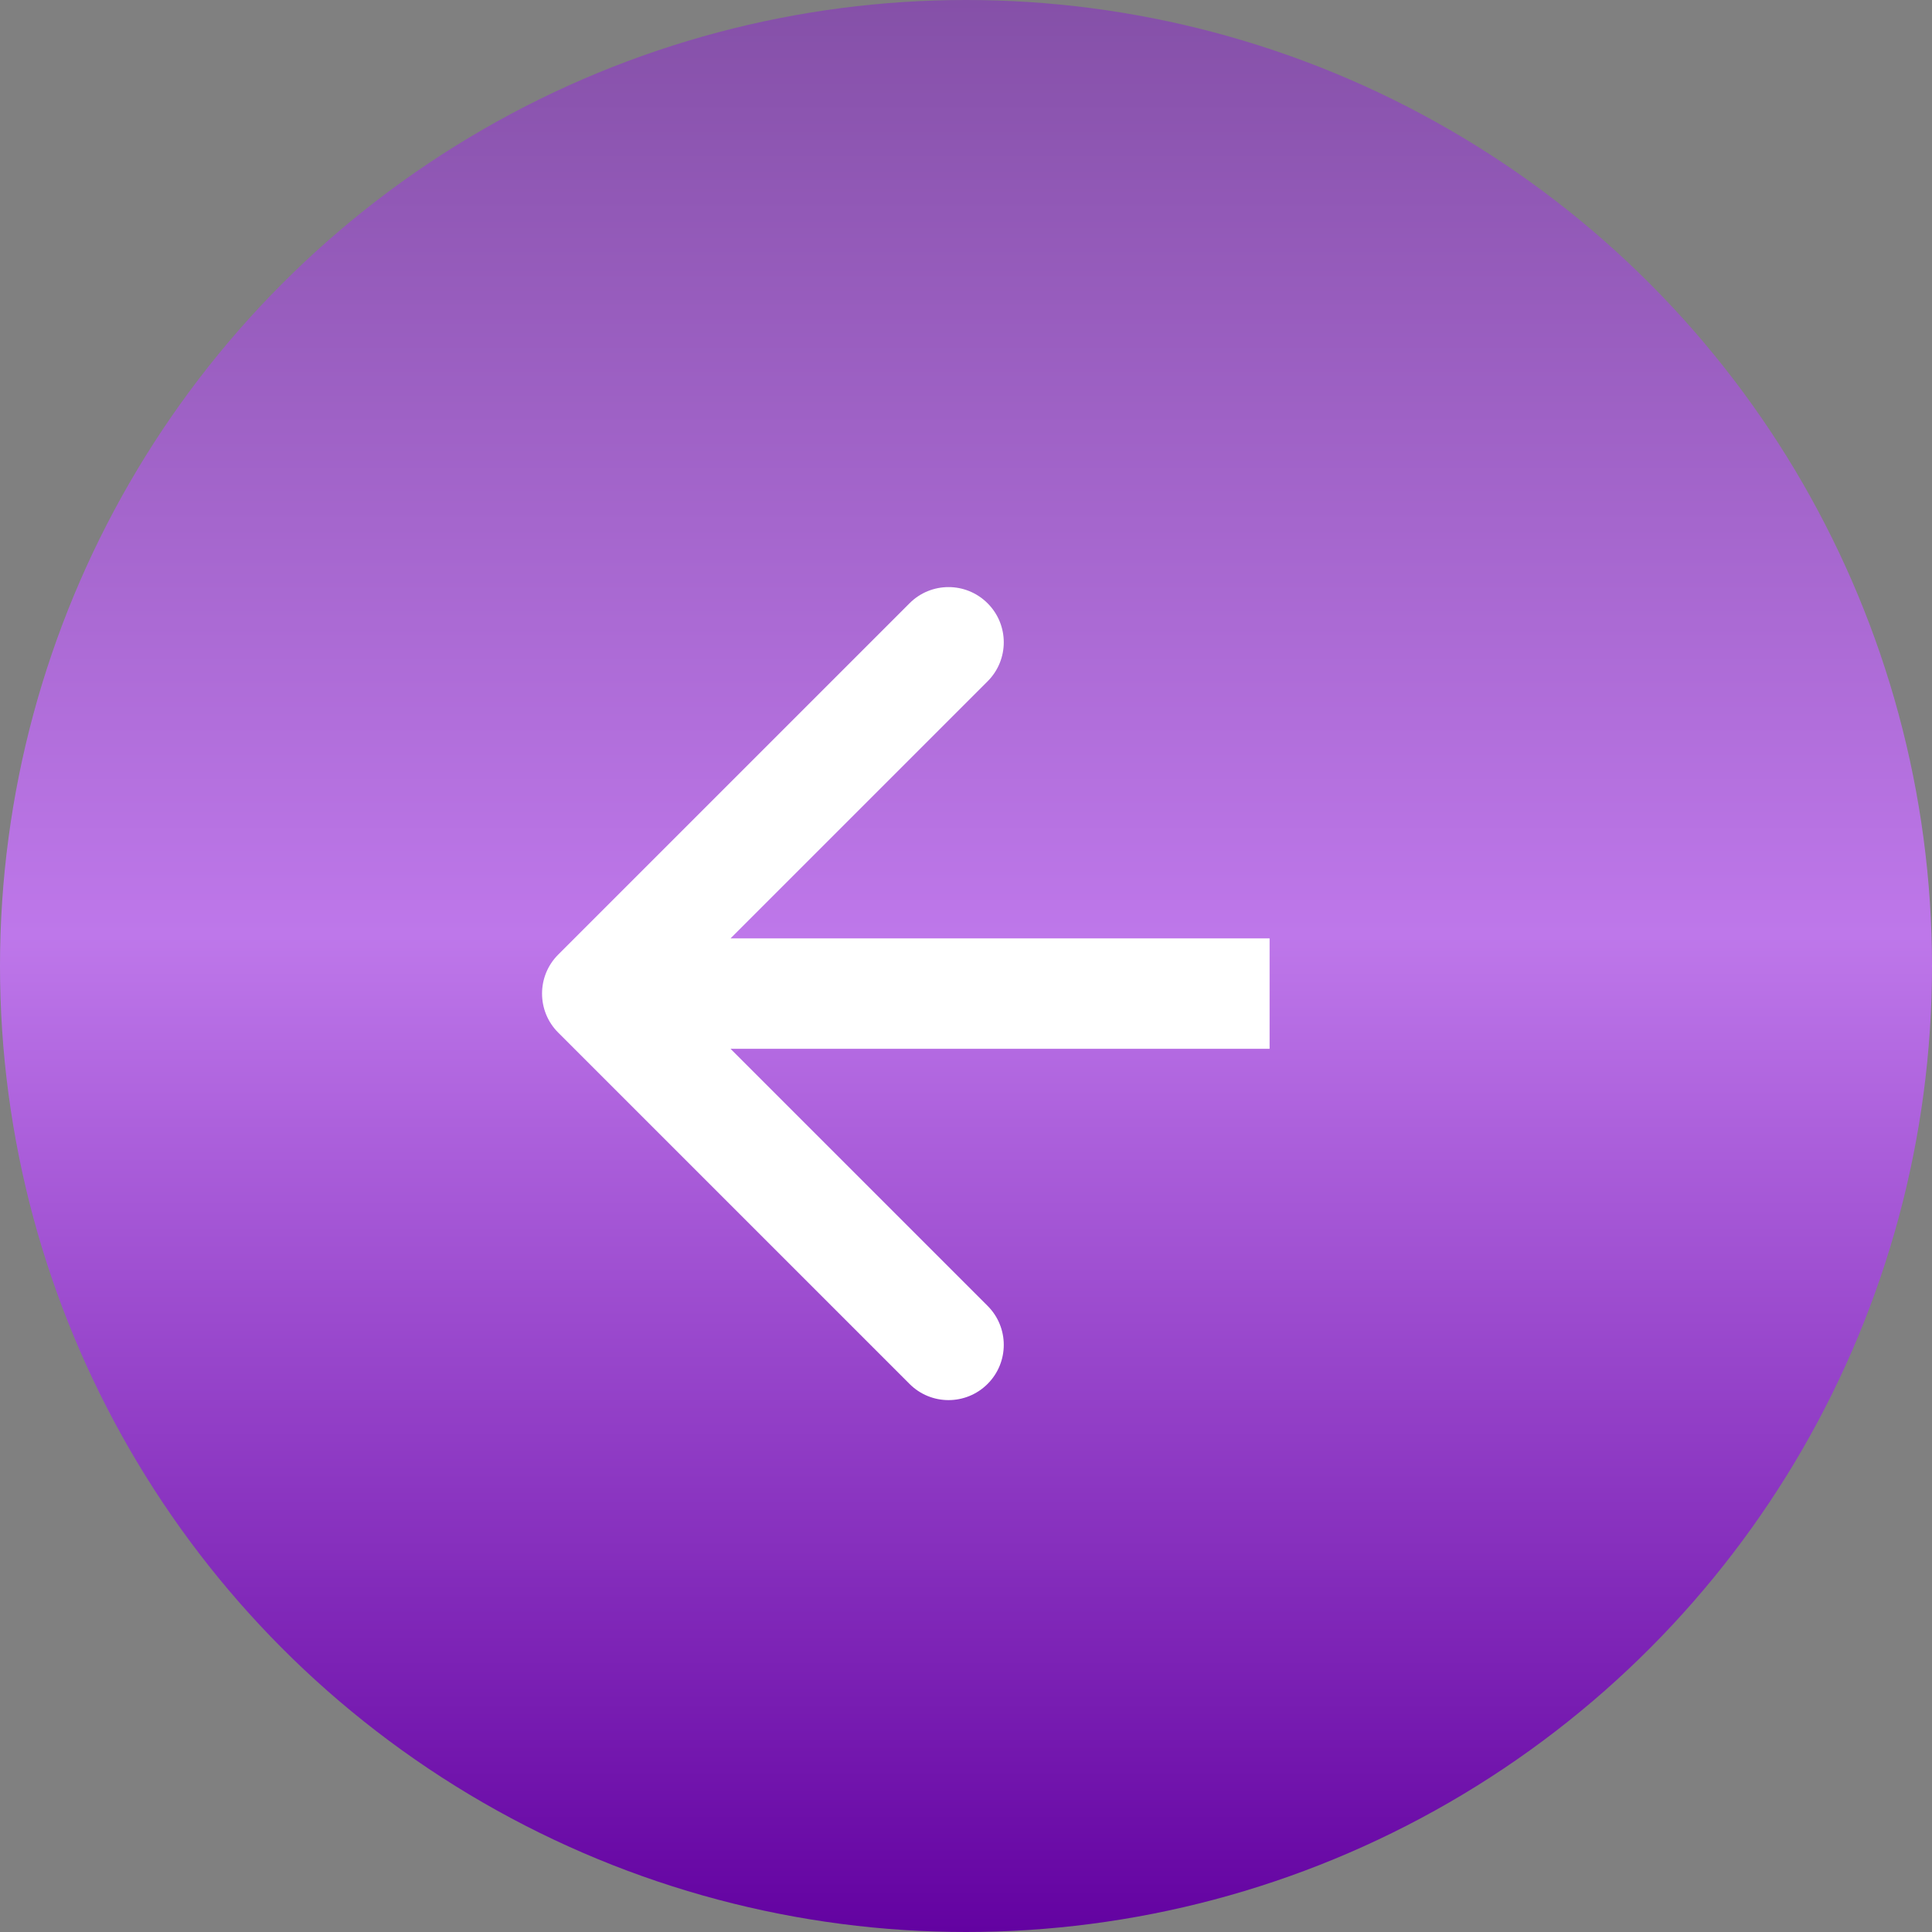
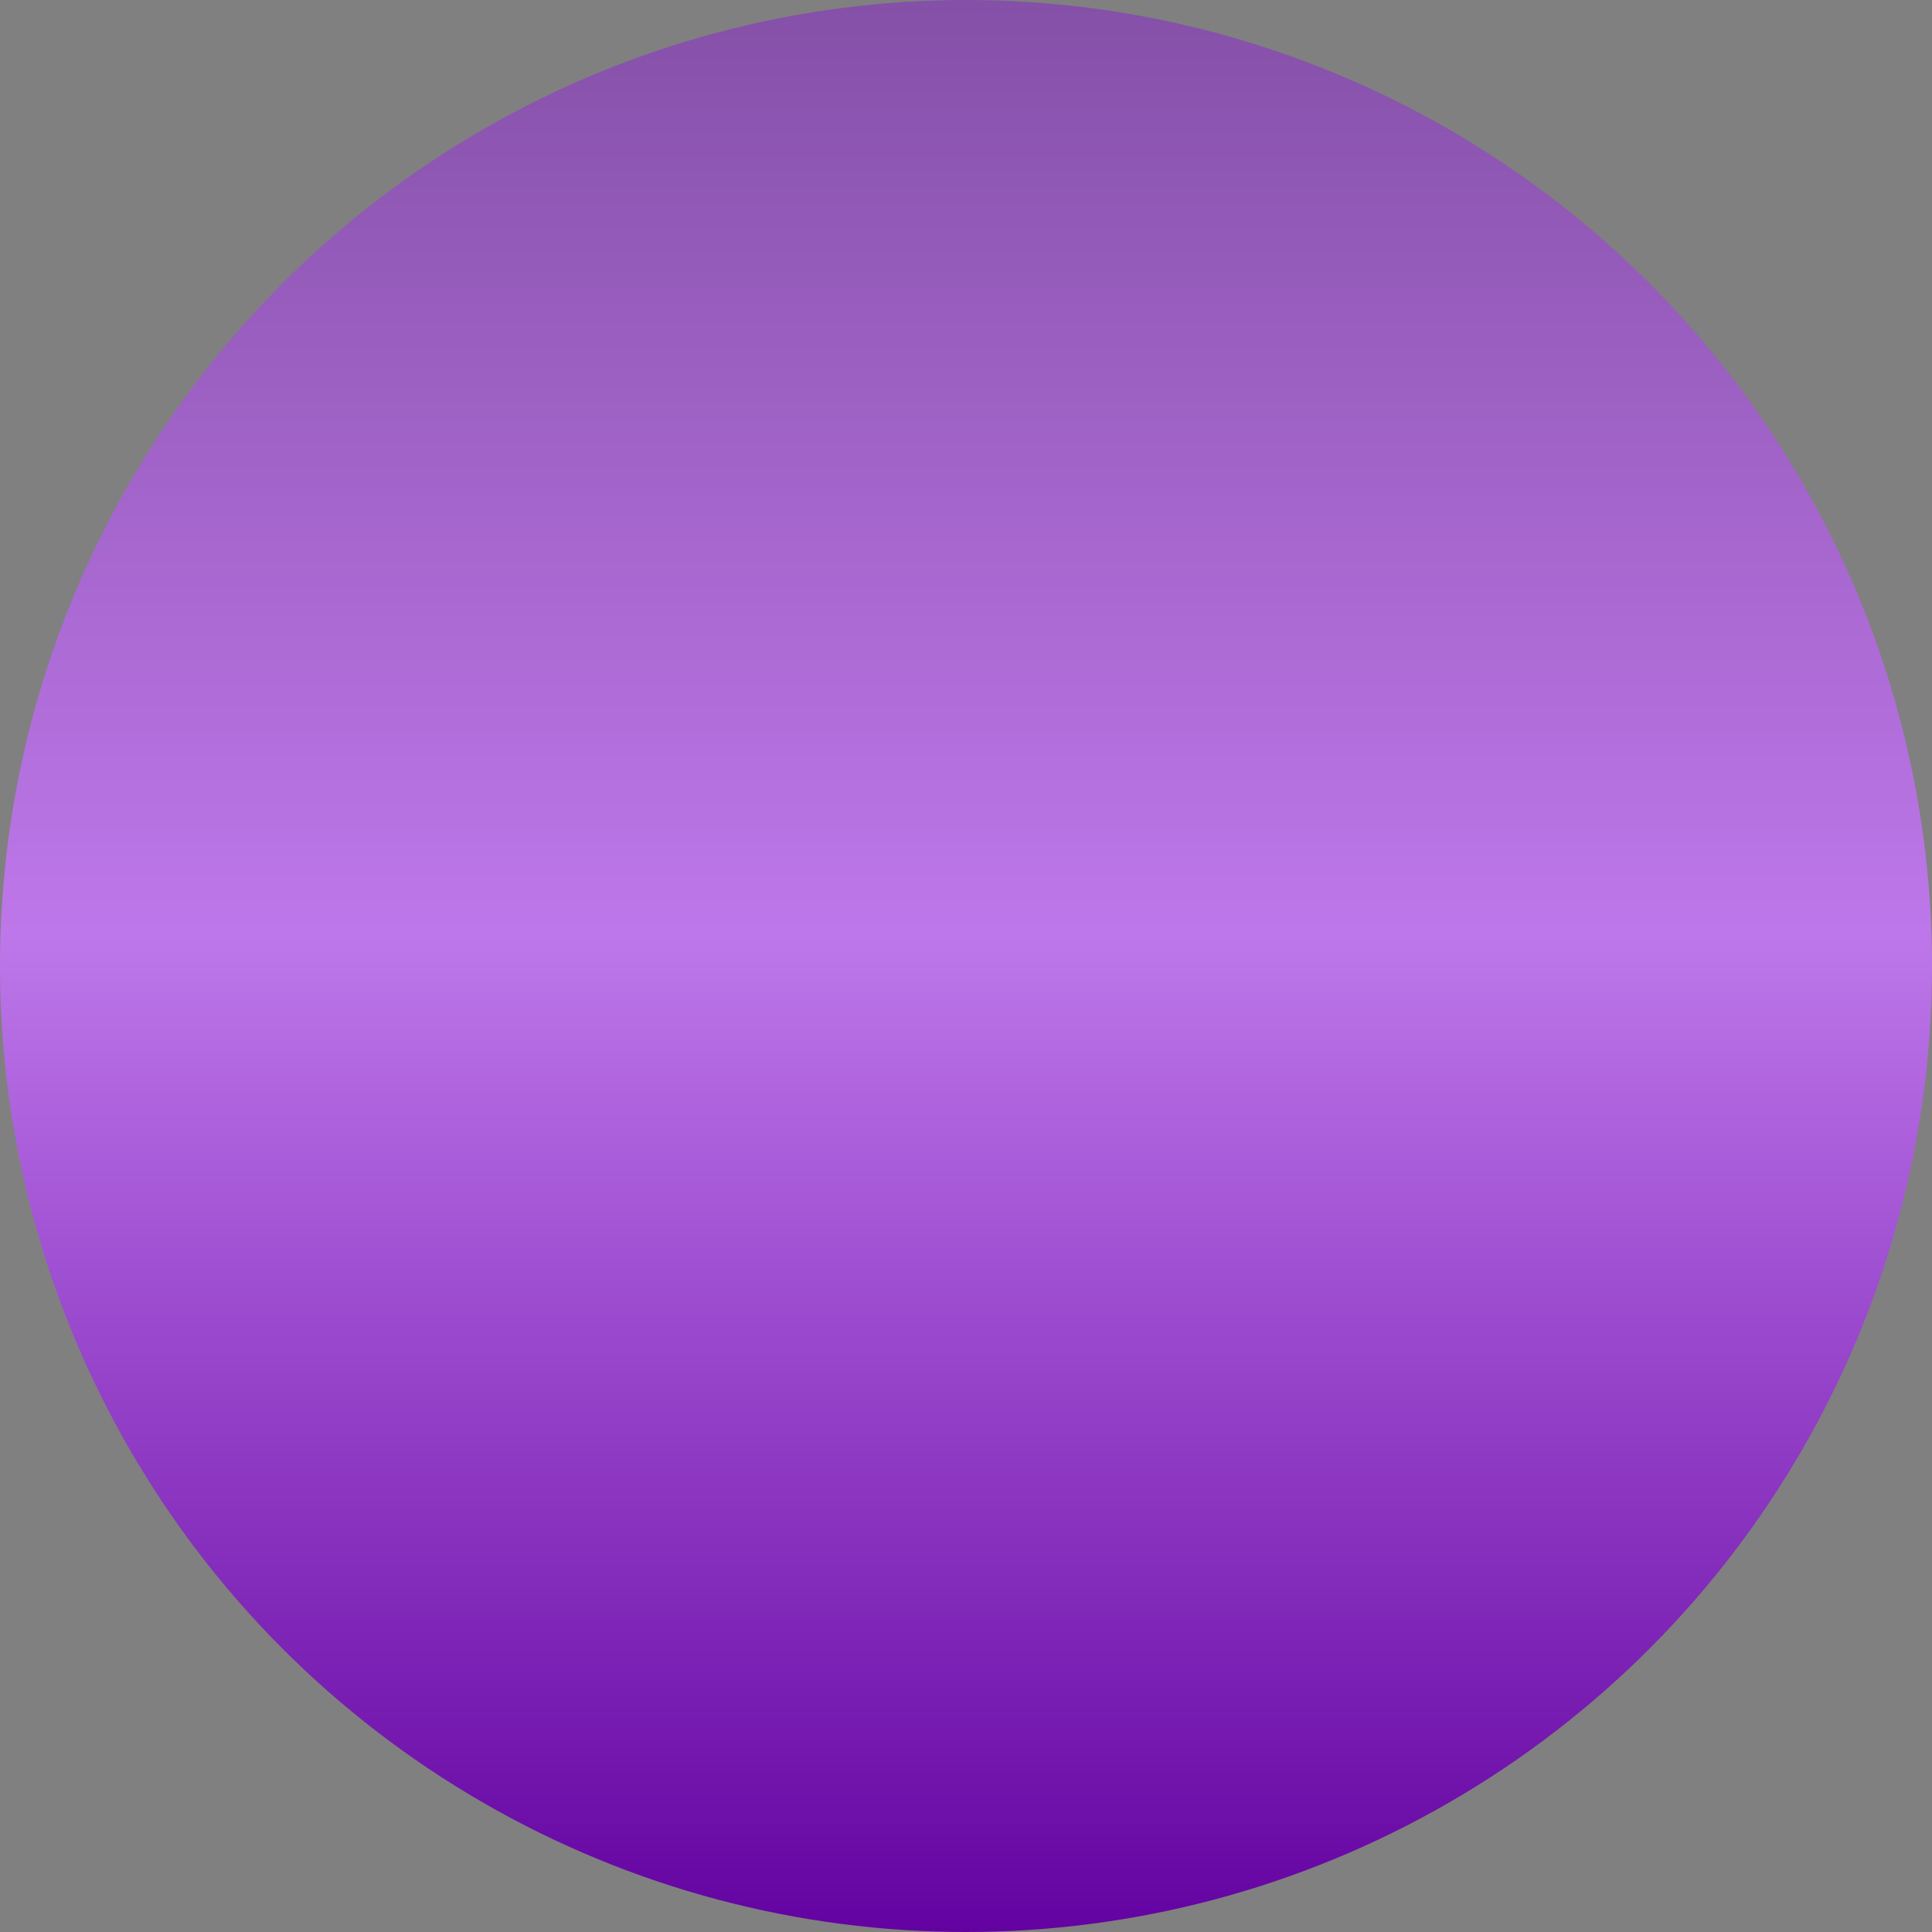
<svg xmlns="http://www.w3.org/2000/svg" width="35" height="35" viewBox="0 0 35 35" fill="none">
  <rect x="0" y="0" width="35" height="35" fill="#808080" stroke="none" />
  <circle cx="17.5" cy="17.5" r="17.5" fill="url(#paint0_linear_8_9411)" />
-   <path d="M10.113 17.293C9.722 17.683 9.722 18.317 10.113 18.707L16.477 25.071C16.867 25.462 17.5 25.462 17.891 25.071C18.282 24.68 18.282 24.047 17.891 23.657L12.234 18L17.891 12.343C18.282 11.953 18.282 11.319 17.891 10.929C17.5 10.538 16.867 10.538 16.477 10.929L10.113 17.293ZM23 17L10.82 17L10.82 19L23 19L23 17Z" fill="white" />
  <defs>
    <linearGradient id="paint0_linear_8_9411" x1="17.5" y1="0" x2="17.5" y2="35" gradientUnits="userSpaceOnUse">
      <stop stop-color="#8550A8" />
      <stop offset="0.484" stop-color="#BE77EA" />
      <stop offset="1" stop-color="#6302A1" />
    </linearGradient>
  </defs>
</svg>